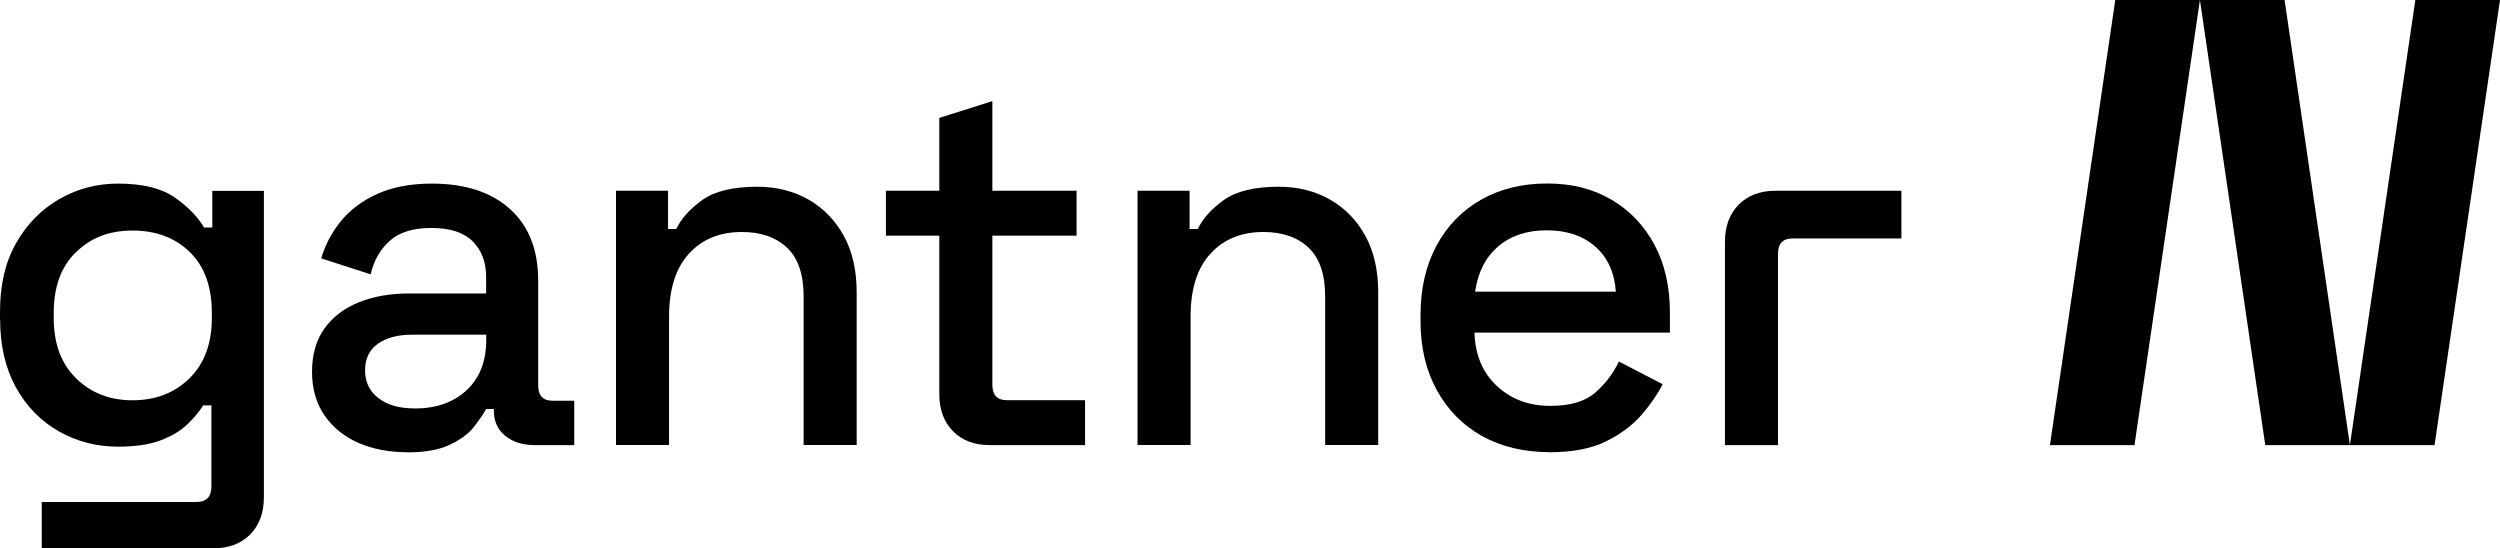
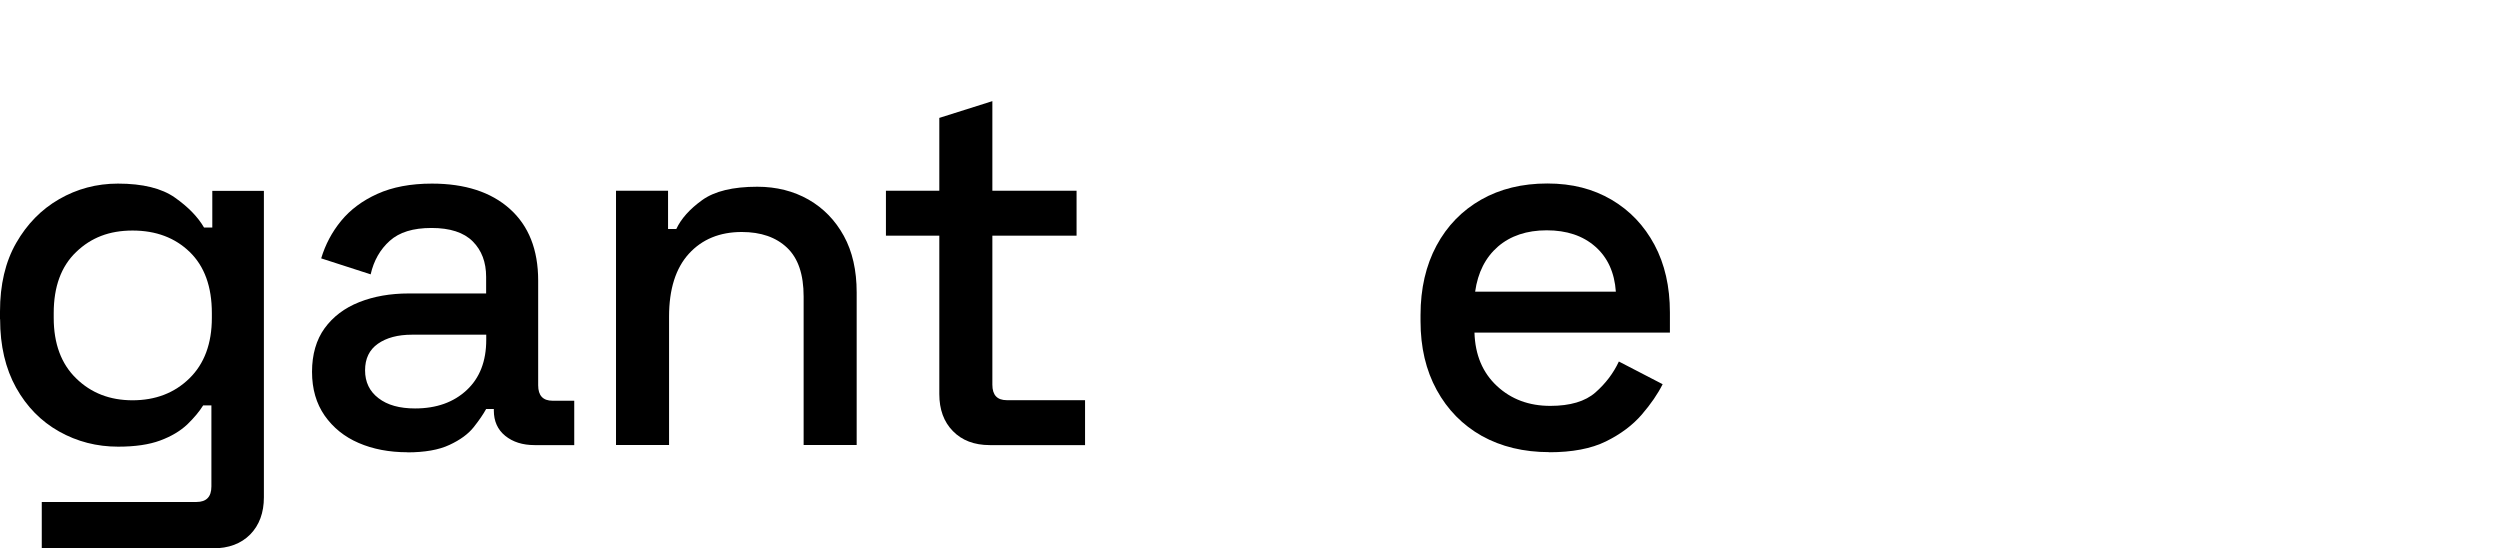
<svg xmlns="http://www.w3.org/2000/svg" width="798" height="175" viewBox="0 0 798 175" fill="none">
  <g clip-path="url(#clip0_791_847)">
-     <path d="M770.979 0L750.09 142.076H777.11L798 0H770.979Z" fill="black" />
-     <path d="M723.069 142.076H750.09L729.236 0H702.216L723.069 142.076Z" fill="black" />
-     <path d="M681.326 142.076H654.341L675.195 0H702.216L681.326 142.076Z" fill="black" />
    <path d="M0 101.911V99.45C0 90.889 1.711 83.576 5.169 77.548C8.627 71.52 13.19 66.847 18.893 63.565C24.597 60.283 30.835 58.607 37.644 58.607C45.557 58.607 51.617 60.105 55.824 63.066C60.03 66.026 63.131 69.201 65.128 72.626H67.766V60.925H84.234V158.734C84.234 163.657 82.773 167.616 79.886 170.577C76.963 173.538 73.006 175.036 67.944 175.036H13.332V160.232H62.704C65.876 160.232 67.48 158.592 67.48 155.274V129.413H64.842C63.63 131.375 61.919 133.408 59.745 135.513C57.535 137.582 54.683 139.294 51.118 140.614C47.553 141.933 43.098 142.576 37.715 142.576C30.906 142.576 24.632 140.97 18.857 137.724C13.083 134.478 8.52 129.805 5.133 123.741C1.747 117.642 0.036 110.365 0.036 101.911H0ZM42.278 127.772C49.621 127.772 55.681 125.454 60.458 120.781C65.234 116.108 67.623 109.652 67.623 101.447V99.949C67.623 91.495 65.27 85.003 60.565 80.437C55.859 75.871 49.764 73.589 42.313 73.589C34.863 73.589 29.052 75.871 24.311 80.437C19.535 85.003 17.146 91.495 17.146 99.949V101.447C17.146 109.687 19.535 116.144 24.311 120.781C29.088 125.454 35.077 127.772 42.313 127.772H42.278Z" fill="black" />
    <path d="M130.041 144.359C124.231 144.359 119.026 143.36 114.499 141.398C109.936 139.437 106.336 136.512 103.627 132.659C100.953 128.807 99.599 124.17 99.599 118.676C99.599 113.183 100.953 108.439 103.627 104.765C106.3 101.091 109.972 98.308 114.642 96.453C119.312 94.599 124.587 93.671 130.505 93.671H155.173V88.392C155.173 83.683 153.747 79.902 150.895 77.049C148.043 74.195 143.659 72.768 137.741 72.768C131.824 72.768 127.475 74.124 124.409 76.87C121.343 79.617 119.312 83.184 118.313 87.572L102.522 82.471C103.841 78.083 105.944 74.088 108.867 70.521C111.79 66.954 115.64 64.064 120.452 61.889C125.265 59.713 131.075 58.607 137.884 58.607C148.4 58.607 156.706 61.282 162.73 66.668C168.754 72.055 171.784 79.688 171.784 89.569V122.992C171.784 126.274 173.317 127.915 176.383 127.915H183.298V142.076H170.644C166.794 142.076 163.692 141.077 161.268 139.115C158.844 137.154 157.632 134.443 157.632 131.054V130.555H155.173C154.282 132.195 152.963 134.122 151.216 136.333C149.469 138.545 146.867 140.435 143.48 142.005C140.094 143.61 135.567 144.395 129.97 144.395L130.041 144.359ZM132.501 130.376C139.31 130.376 144.799 128.414 148.97 124.526C153.141 120.638 155.208 115.288 155.208 108.474V106.834H131.503C127.011 106.834 123.375 107.797 120.631 109.723C117.886 111.649 116.531 114.467 116.531 118.213C116.531 121.958 117.957 124.919 120.809 127.094C123.661 129.306 127.546 130.376 132.501 130.376Z" fill="black" />
    <path d="M196.63 142.076V60.89H213.242V73.089H215.88C217.413 69.808 220.158 66.74 224.114 63.886C228.071 61.032 233.917 59.606 241.724 59.606C247.856 59.606 253.31 60.997 258.086 63.708C262.863 66.454 266.606 70.307 269.351 75.301C272.096 80.295 273.45 86.323 273.45 93.314V142.04H256.518V94.634C256.518 87.607 254.771 82.435 251.242 79.082C247.713 75.729 242.901 74.052 236.769 74.052C229.747 74.052 224.114 76.371 219.908 80.972C215.702 85.574 213.563 92.28 213.563 101.055V142.04H196.63V142.076Z" fill="black" />
-     <path d="M363.103 142.076V60.89H379.715V73.089H382.353C383.885 69.808 386.63 66.74 390.587 63.886C394.544 61.032 400.39 59.606 408.197 59.606C414.328 59.606 419.782 60.997 424.559 63.708C429.336 66.454 433.079 70.307 435.823 75.301C438.568 80.295 439.923 86.323 439.923 93.314V142.04H422.99V94.634C422.99 87.607 421.244 82.435 417.715 79.082C414.186 75.729 409.373 74.052 403.242 74.052C396.219 74.052 390.587 76.371 386.381 80.972C382.139 85.574 380.035 92.28 380.035 101.055V142.04H363.103V142.076Z" fill="black" />
    <path d="M494.571 144.323C486.336 144.323 479.171 142.576 473.004 139.151C466.873 135.691 462.06 130.804 458.602 124.491C455.145 118.177 453.434 110.864 453.434 102.517V100.556C453.434 92.102 455.145 84.718 458.531 78.404C461.918 72.09 466.694 67.204 472.754 63.743C478.85 60.283 485.873 58.571 493.893 58.571C501.914 58.571 508.509 60.319 514.39 63.743C520.272 67.204 524.835 72.019 528.115 78.154C531.394 84.29 533.034 91.495 533.034 99.735V106.156H470.651C470.865 113.29 473.253 118.962 477.816 123.206C482.379 127.451 488.047 129.556 494.856 129.556C501.201 129.556 506.013 128.129 509.257 125.275C512.501 122.422 514.996 119.14 516.743 115.395L530.717 122.636C529.184 125.703 526.974 128.949 524.051 132.338C521.128 135.727 517.314 138.58 512.608 140.899C507.903 143.218 501.843 144.359 494.499 144.359L494.571 144.323ZM470.865 93.1H515.781C515.353 86.965 513.143 82.15 509.186 78.689C505.229 75.23 500.096 73.517 493.715 73.517C487.334 73.517 482.165 75.265 478.173 78.689C474.18 82.15 471.721 86.965 470.865 93.1Z" fill="black" />
-     <path d="M606.931 60.89V76.121H572.139C569.073 76.121 567.54 77.762 567.54 81.044V127.701V142.076H550.608V127.701V77.191C550.608 72.233 552.069 68.309 554.957 65.349C557.88 62.388 561.801 60.89 566.72 60.89H606.931Z" fill="black" />
    <path d="M315.942 142.076C310.987 142.076 307.066 140.578 304.178 137.617C301.255 134.657 299.829 130.697 299.829 125.775V75.229H282.79V60.89H299.829V37.633L316.762 32.282V60.89H343.64V75.229H316.762V122.814C316.762 126.096 318.295 127.737 321.36 127.737H346.349V142.076H315.942Z" fill="black" />
  </g>
  <defs>
    <clipPath id="clip0_791_847">
      <rect width="798" height="175" fill="white" />
    </clipPath>
  </defs>
</svg>